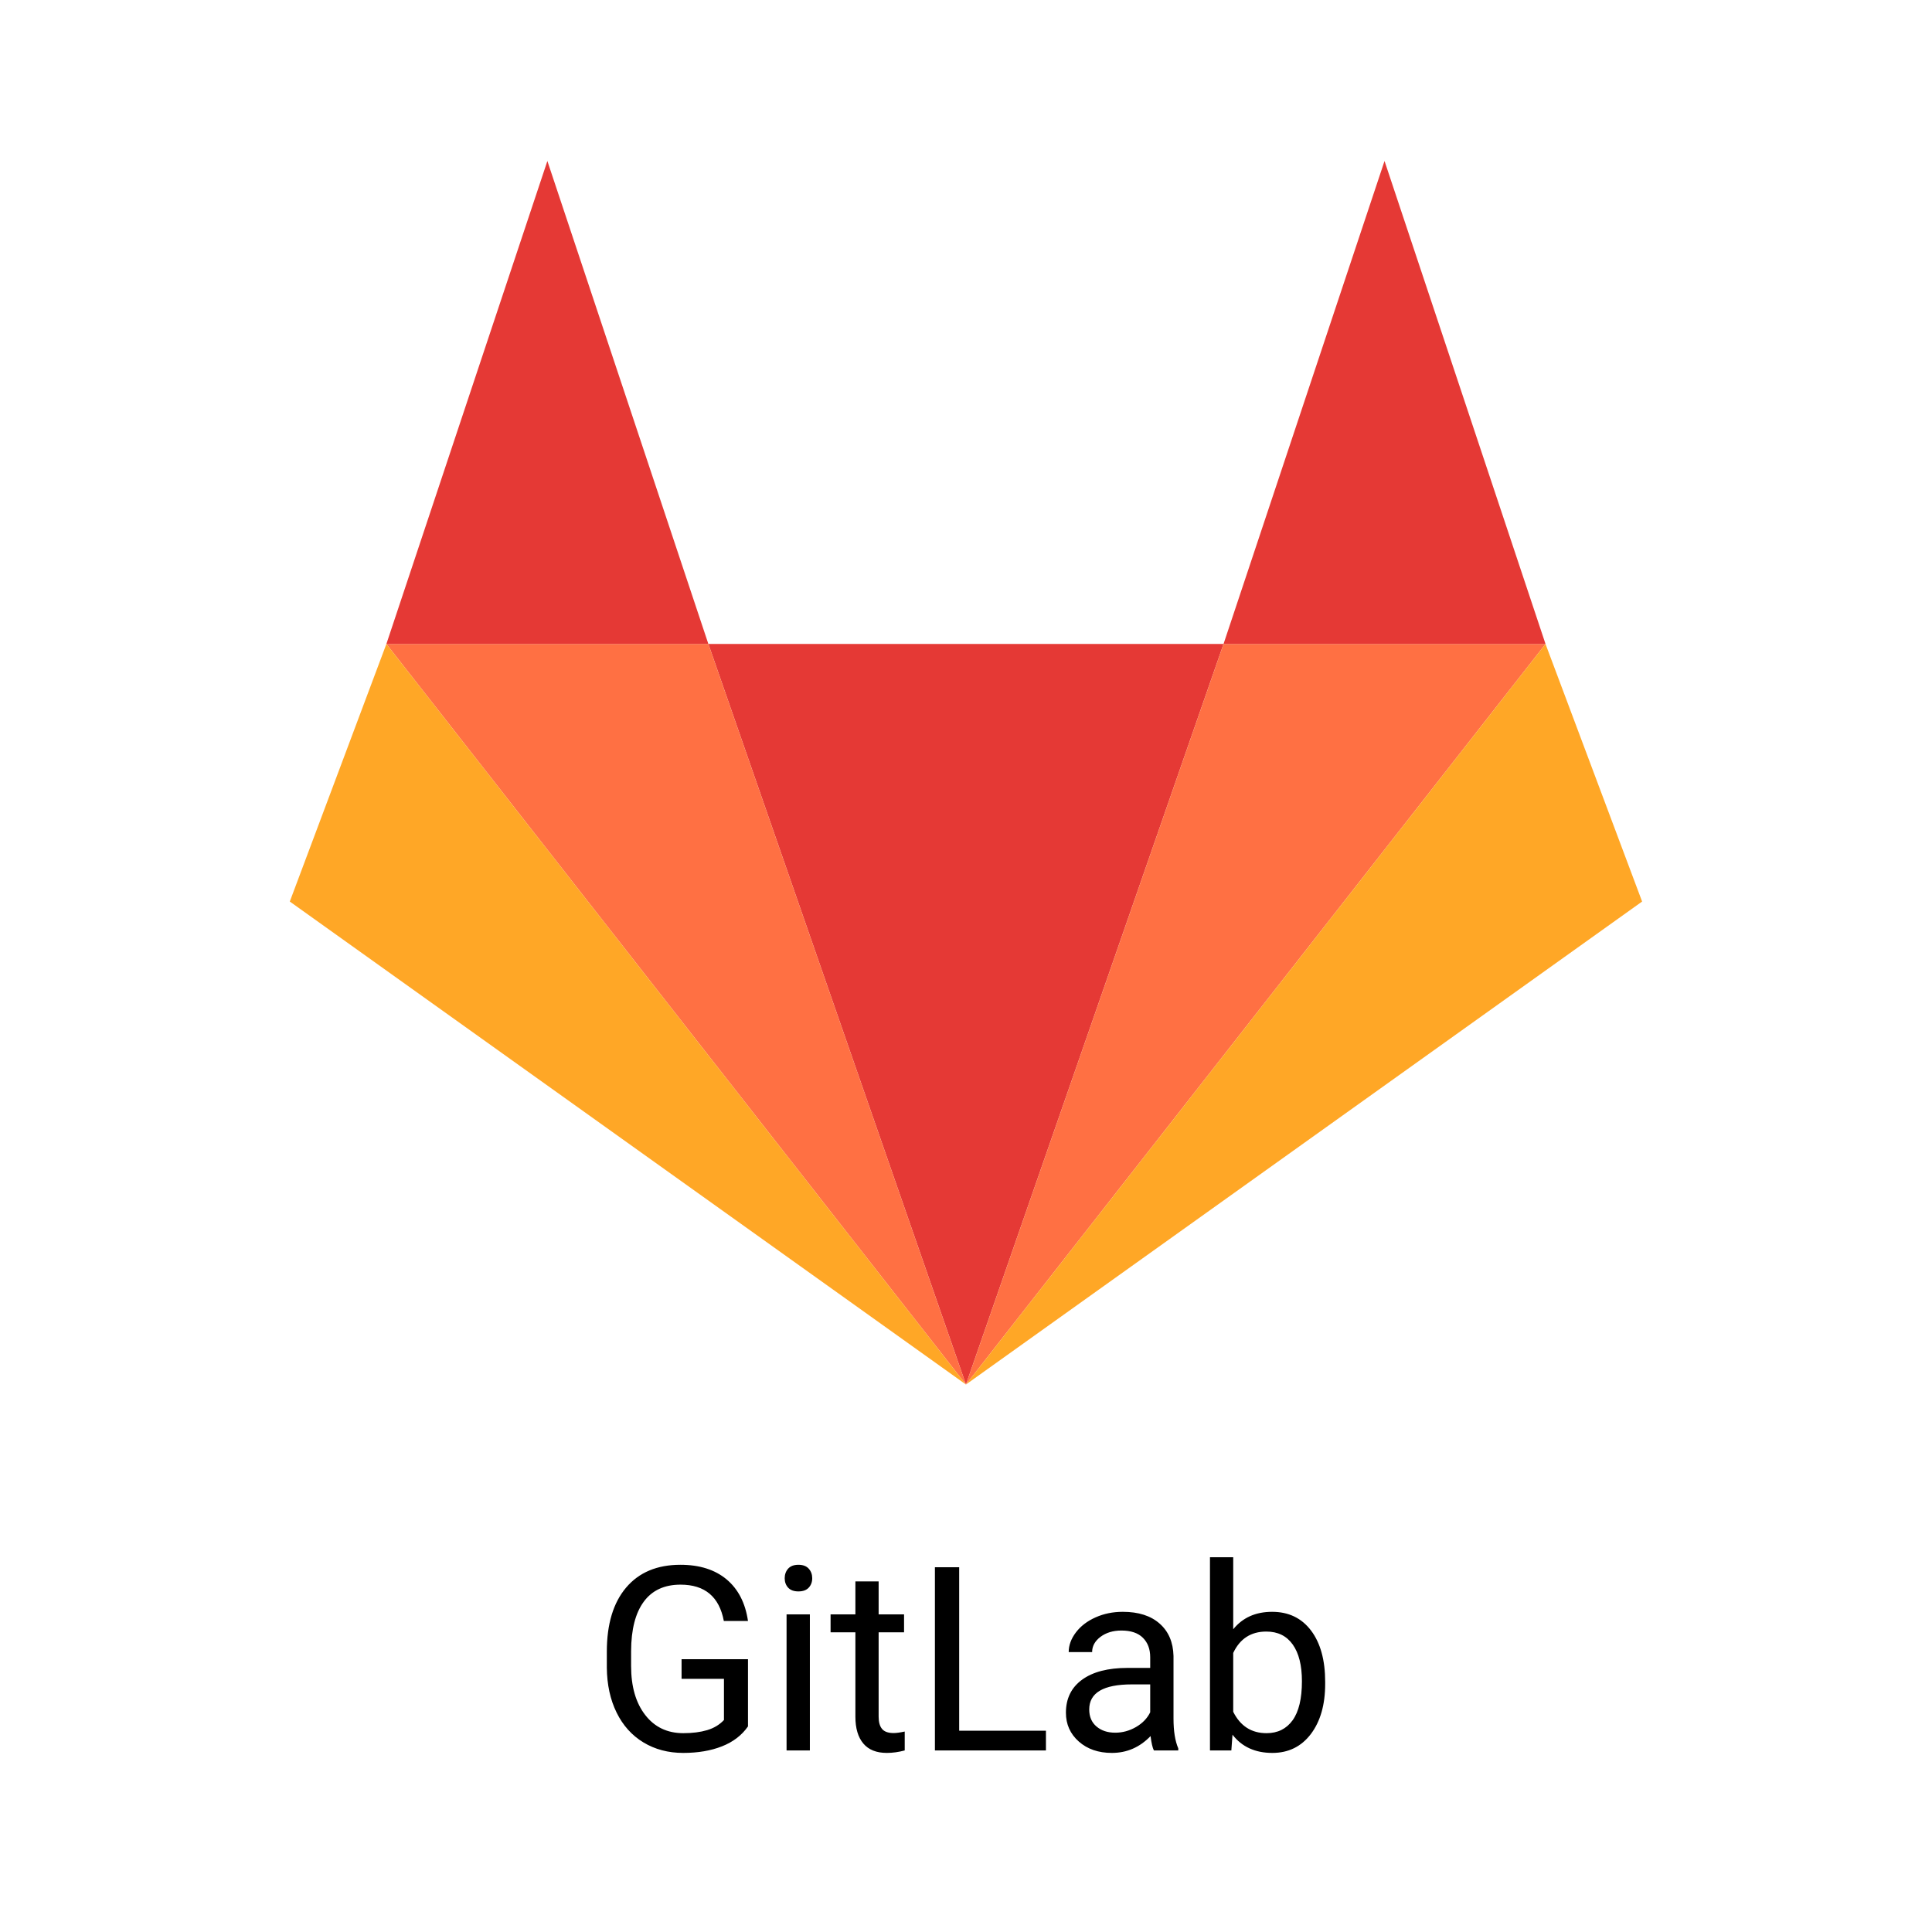
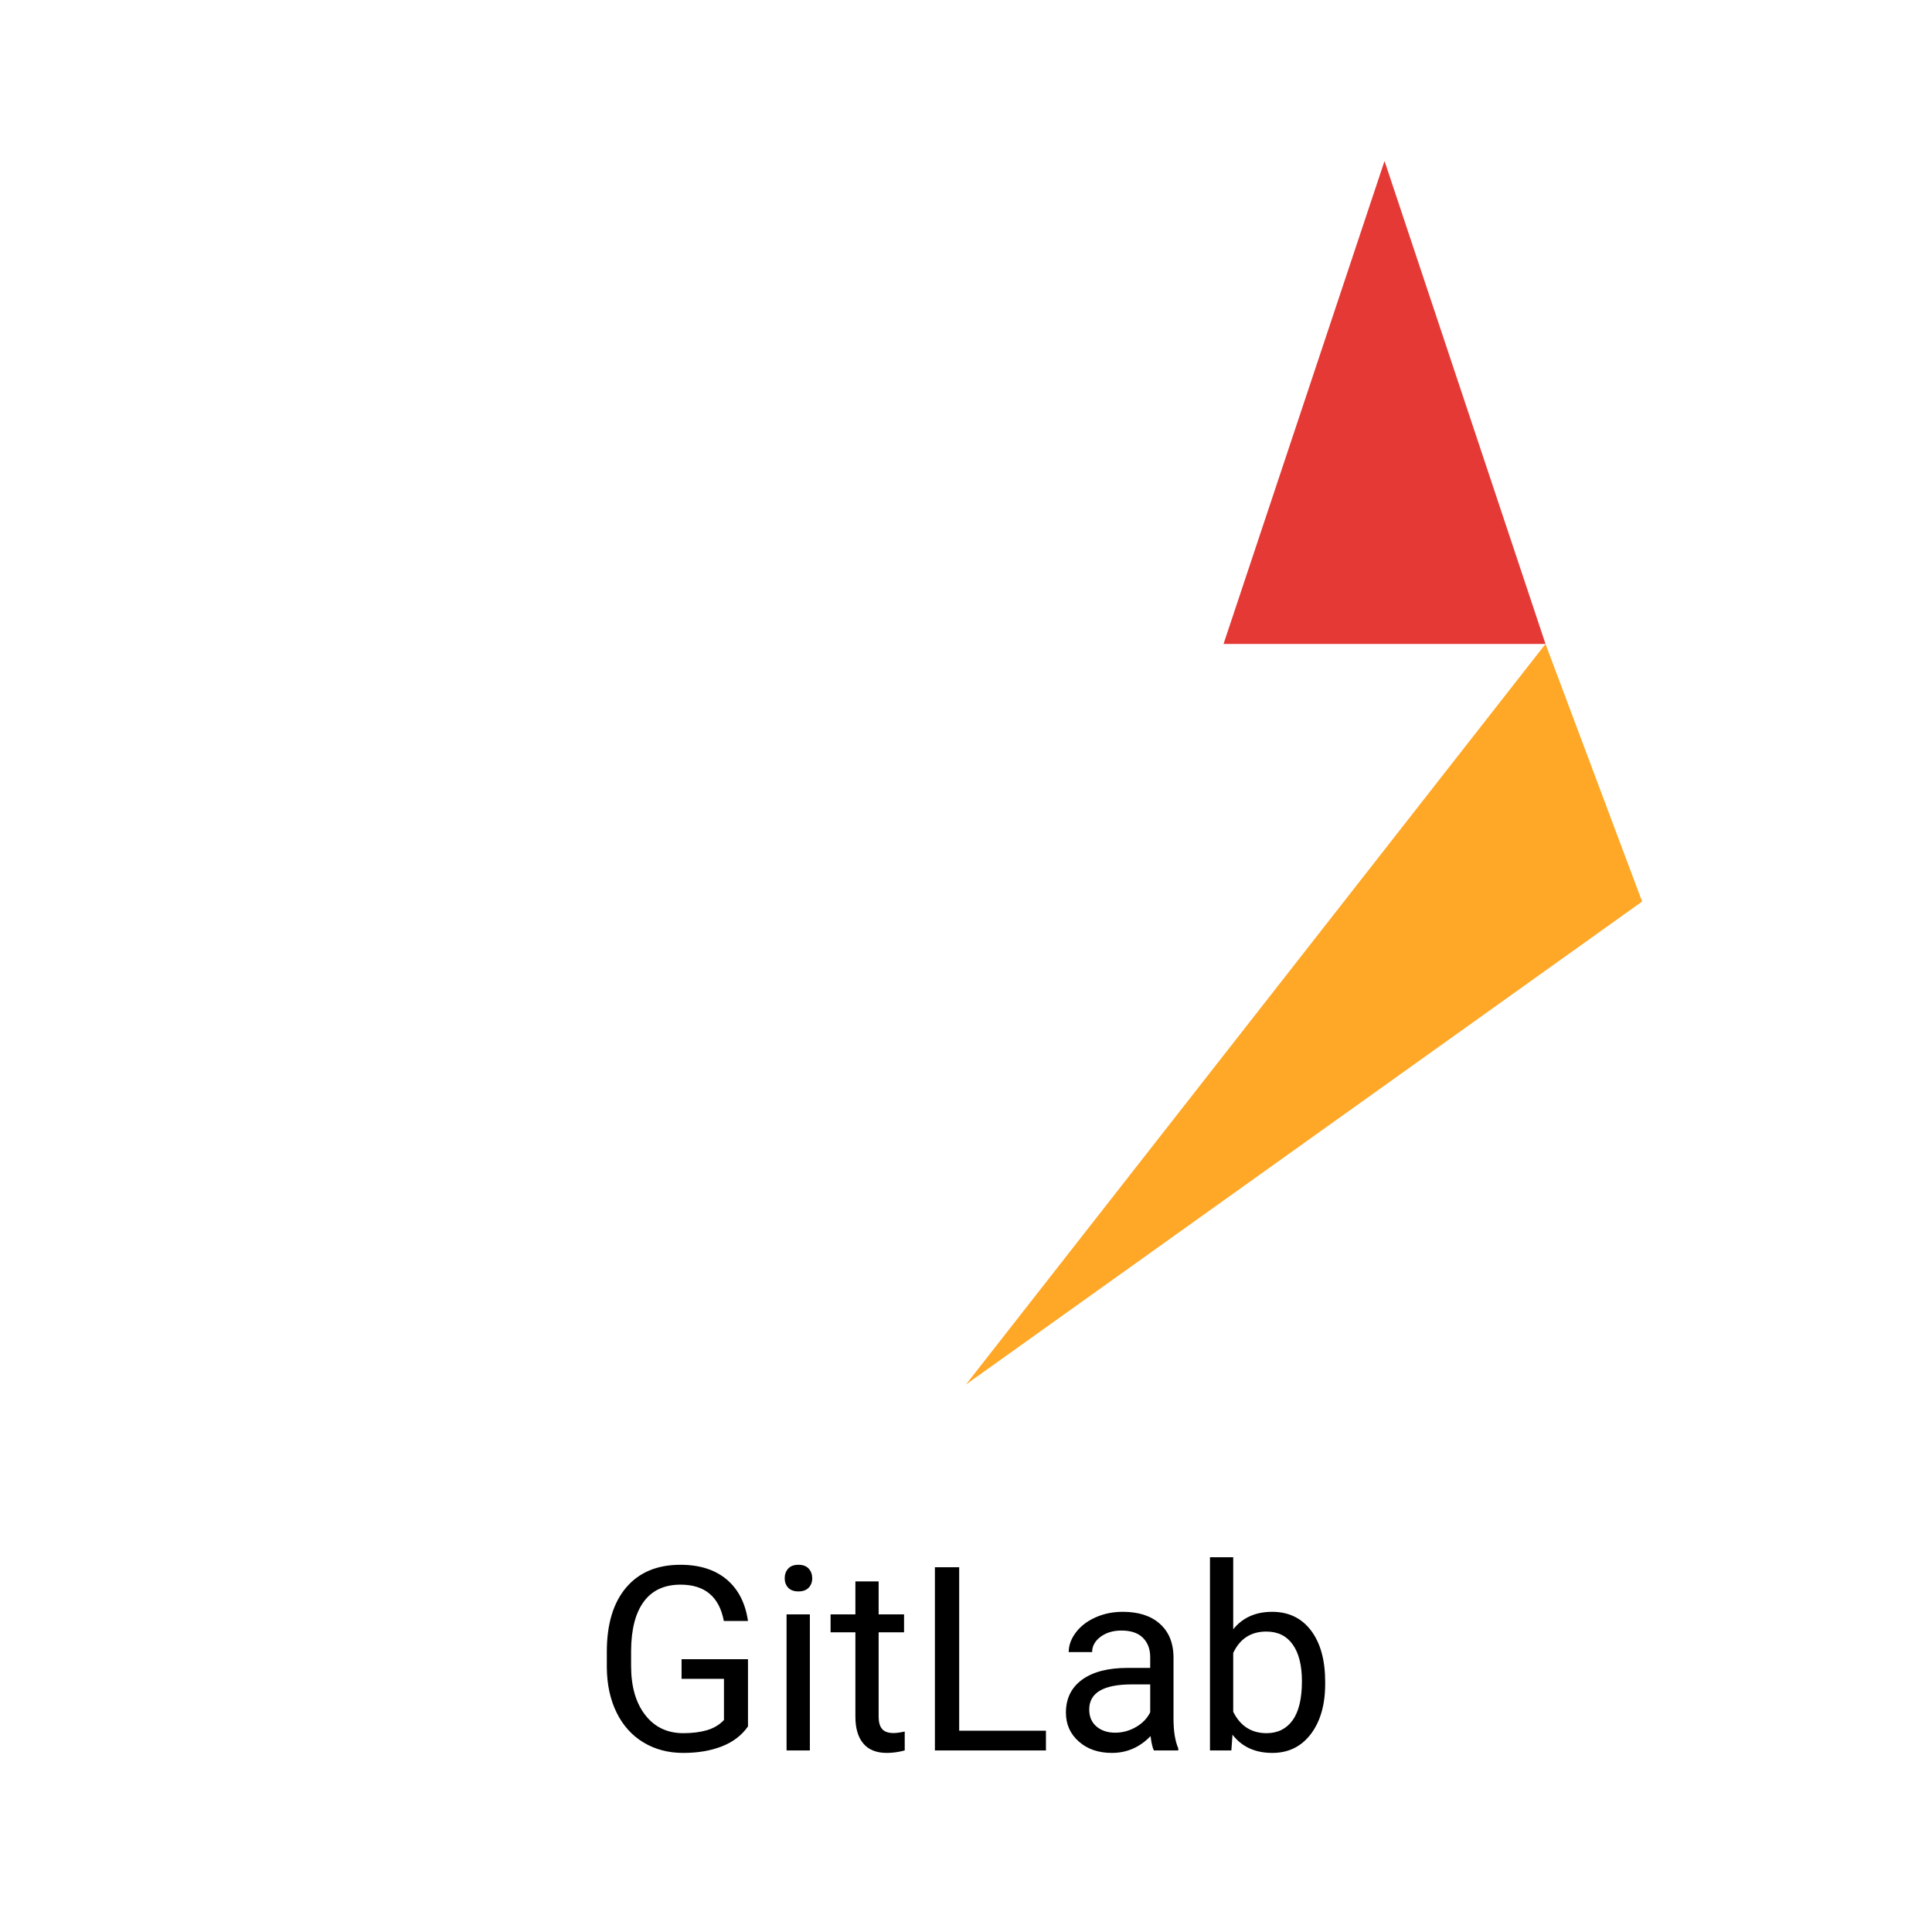
<svg xmlns="http://www.w3.org/2000/svg" viewBox="0,0,256,256" width="144px" height="144px">
  <g transform="translate(25.6,25.6) scale(0.8,0.8)">
    <g fill="none" fill-rule="nonzero" stroke="none" stroke-width="1" stroke-linecap="butt" stroke-linejoin="miter" stroke-miterlimit="10" stroke-dasharray="" stroke-dashoffset="0" font-family="none" font-weight="none" font-size="none" text-anchor="none" style="mix-blend-mode: normal">
      <g transform="translate(0,-32) scale(5.333,5.333)">
-         <path d="M24,43l-8,-23h16z" fill="#e53935" />
-         <path d="M24,43l18,-23h-10z" fill="#ff7043" />
        <path d="M37,5l5,15h-10z" fill="#e53935" />
        <path d="M24,43l18,-23l3,8z" fill="#ffa726" />
-         <path d="M24,43l-18,-23h10z" fill="#ff7043" />
-         <path d="M11,5l-5,15h10z" fill="#e53935" />
-         <path d="M24,43l-18,-23l-3,8z" fill="#ffa726" />
      </g>
    </g>
    <g fill="#000000" fill-rule="nonzero" stroke="none" stroke-width="1" stroke-linecap="butt" stroke-linejoin="miter" stroke-miterlimit="10" stroke-dasharray="" stroke-dashoffset="0" font-family="none" font-weight="none" font-size="none" text-anchor="none" style="mix-blend-mode: normal">
      <g>
        <path d="M91.89,242.818v11.13c-1.027,1.473 -2.463,2.573 -4.31,3.3c-1.84,0.727 -3.98,1.09 -6.42,1.09v0c-2.473,0 -4.67,-0.58 -6.59,-1.74c-1.913,-1.16 -3.393,-2.807 -4.44,-4.94c-1.053,-2.14 -1.593,-4.62 -1.62,-7.44v0v-2.65c0,-4.567 1.067,-8.107 3.2,-10.62c2.133,-2.513 5.13,-3.77 8.99,-3.77v0c3.167,0 5.717,0.807 7.65,2.42c1.927,1.62 3.107,3.917 3.54,6.89v0h-4c-0.753,-4.013 -3.143,-6.02 -7.17,-6.02v0c-2.68,0 -4.71,0.94 -6.09,2.82c-1.387,1.88 -2.087,4.607 -2.1,8.18v0v2.48c0,3.4 0.78,6.103 2.34,8.11c1.553,2.007 3.657,3.01 6.31,3.01v0c1.5,0 2.813,-0.167 3.94,-0.5c1.12,-0.333 2.05,-0.893 2.79,-1.68v0v-6.82h-7.02v-3.25zM102.14,235.388v22.54h-3.86v-22.54zM97.97,229.408v0c0,-0.627 0.19,-1.157 0.57,-1.59c0.387,-0.427 0.953,-0.64 1.7,-0.64c0.753,0 1.323,0.213 1.71,0.64c0.387,0.433 0.58,0.963 0.58,1.59c0,0.62 -0.193,1.14 -0.58,1.56c-0.387,0.413 -0.957,0.62 -1.71,0.62c-0.747,0 -1.313,-0.207 -1.7,-0.62c-0.38,-0.42 -0.57,-0.94 -0.57,-1.56zM109.68,229.928h3.85v5.46h4.21v2.97h-4.21v13.98c0,0.907 0.19,1.583 0.57,2.03c0.373,0.453 1.01,0.68 1.91,0.68v0c0.447,0 1.06,-0.083 1.84,-0.25v0v3.13c-1.02,0.273 -2.007,0.41 -2.96,0.41v0c-1.727,0 -3.027,-0.52 -3.9,-1.56c-0.873,-1.04 -1.31,-2.52 -1.31,-4.44v0v-13.98h-4.11v-2.97h4.11zM126.87,227.588v27.07h14.37v3.27h-18.39v-30.34zM163.16,257.928h-4.04c-0.227,-0.447 -0.41,-1.24 -0.55,-2.38v0c-1.787,1.86 -3.923,2.79 -6.41,2.79v0c-2.227,0 -4.05,-0.627 -5.47,-1.88c-1.427,-1.26 -2.14,-2.853 -2.14,-4.78v0c0,-2.347 0.893,-4.17 2.68,-5.47c1.787,-1.3 4.297,-1.95 7.53,-1.95v0h3.75v-1.77c0,-1.347 -0.403,-2.42 -1.21,-3.22c-0.8,-0.8 -1.987,-1.2 -3.56,-1.2v0c-1.373,0 -2.527,0.347 -3.46,1.04c-0.927,0.7 -1.39,1.543 -1.39,2.53v0h-3.88c0,-1.127 0.4,-2.217 1.2,-3.27c0.8,-1.047 1.883,-1.873 3.25,-2.48c1.367,-0.613 2.87,-0.92 4.51,-0.92v0c2.6,0 4.633,0.65 6.1,1.95c1.473,1.293 2.24,3.08 2.3,5.36v0v10.38c0,2.067 0.263,3.71 0.79,4.93v0zM152.72,254.988v0c1.207,0 2.353,-0.313 3.44,-0.94c1.08,-0.627 1.863,-1.44 2.35,-2.44v0v-4.62h-3.02c-4.72,0 -7.08,1.383 -7.08,4.15v0c0,1.207 0.403,2.15 1.21,2.83c0.8,0.68 1.833,1.02 3.1,1.02zM187.49,246.568v0.34c0,3.44 -0.79,6.207 -2.37,8.3c-1.587,2.087 -3.713,3.13 -6.38,3.13v0c-2.847,0 -5.047,-1.007 -6.6,-3.02v0l-0.19,2.61h-3.54v-32h3.85v11.93c1.56,-1.927 3.707,-2.89 6.44,-2.89c2.733,0 4.883,1.033 6.45,3.1c1.56,2.073 2.34,4.907 2.34,8.5zM183.64,246.468v0c0,-2.627 -0.507,-4.653 -1.52,-6.08c-1.013,-1.433 -2.473,-2.15 -4.38,-2.15v0c-2.54,0 -4.367,1.18 -5.48,3.54v0v9.75c1.18,2.36 3.02,3.54 5.52,3.54v0c1.847,0 3.287,-0.713 4.32,-2.14c1.027,-1.433 1.54,-3.587 1.54,-6.46z" />
      </g>
    </g>
  </g>
</svg>